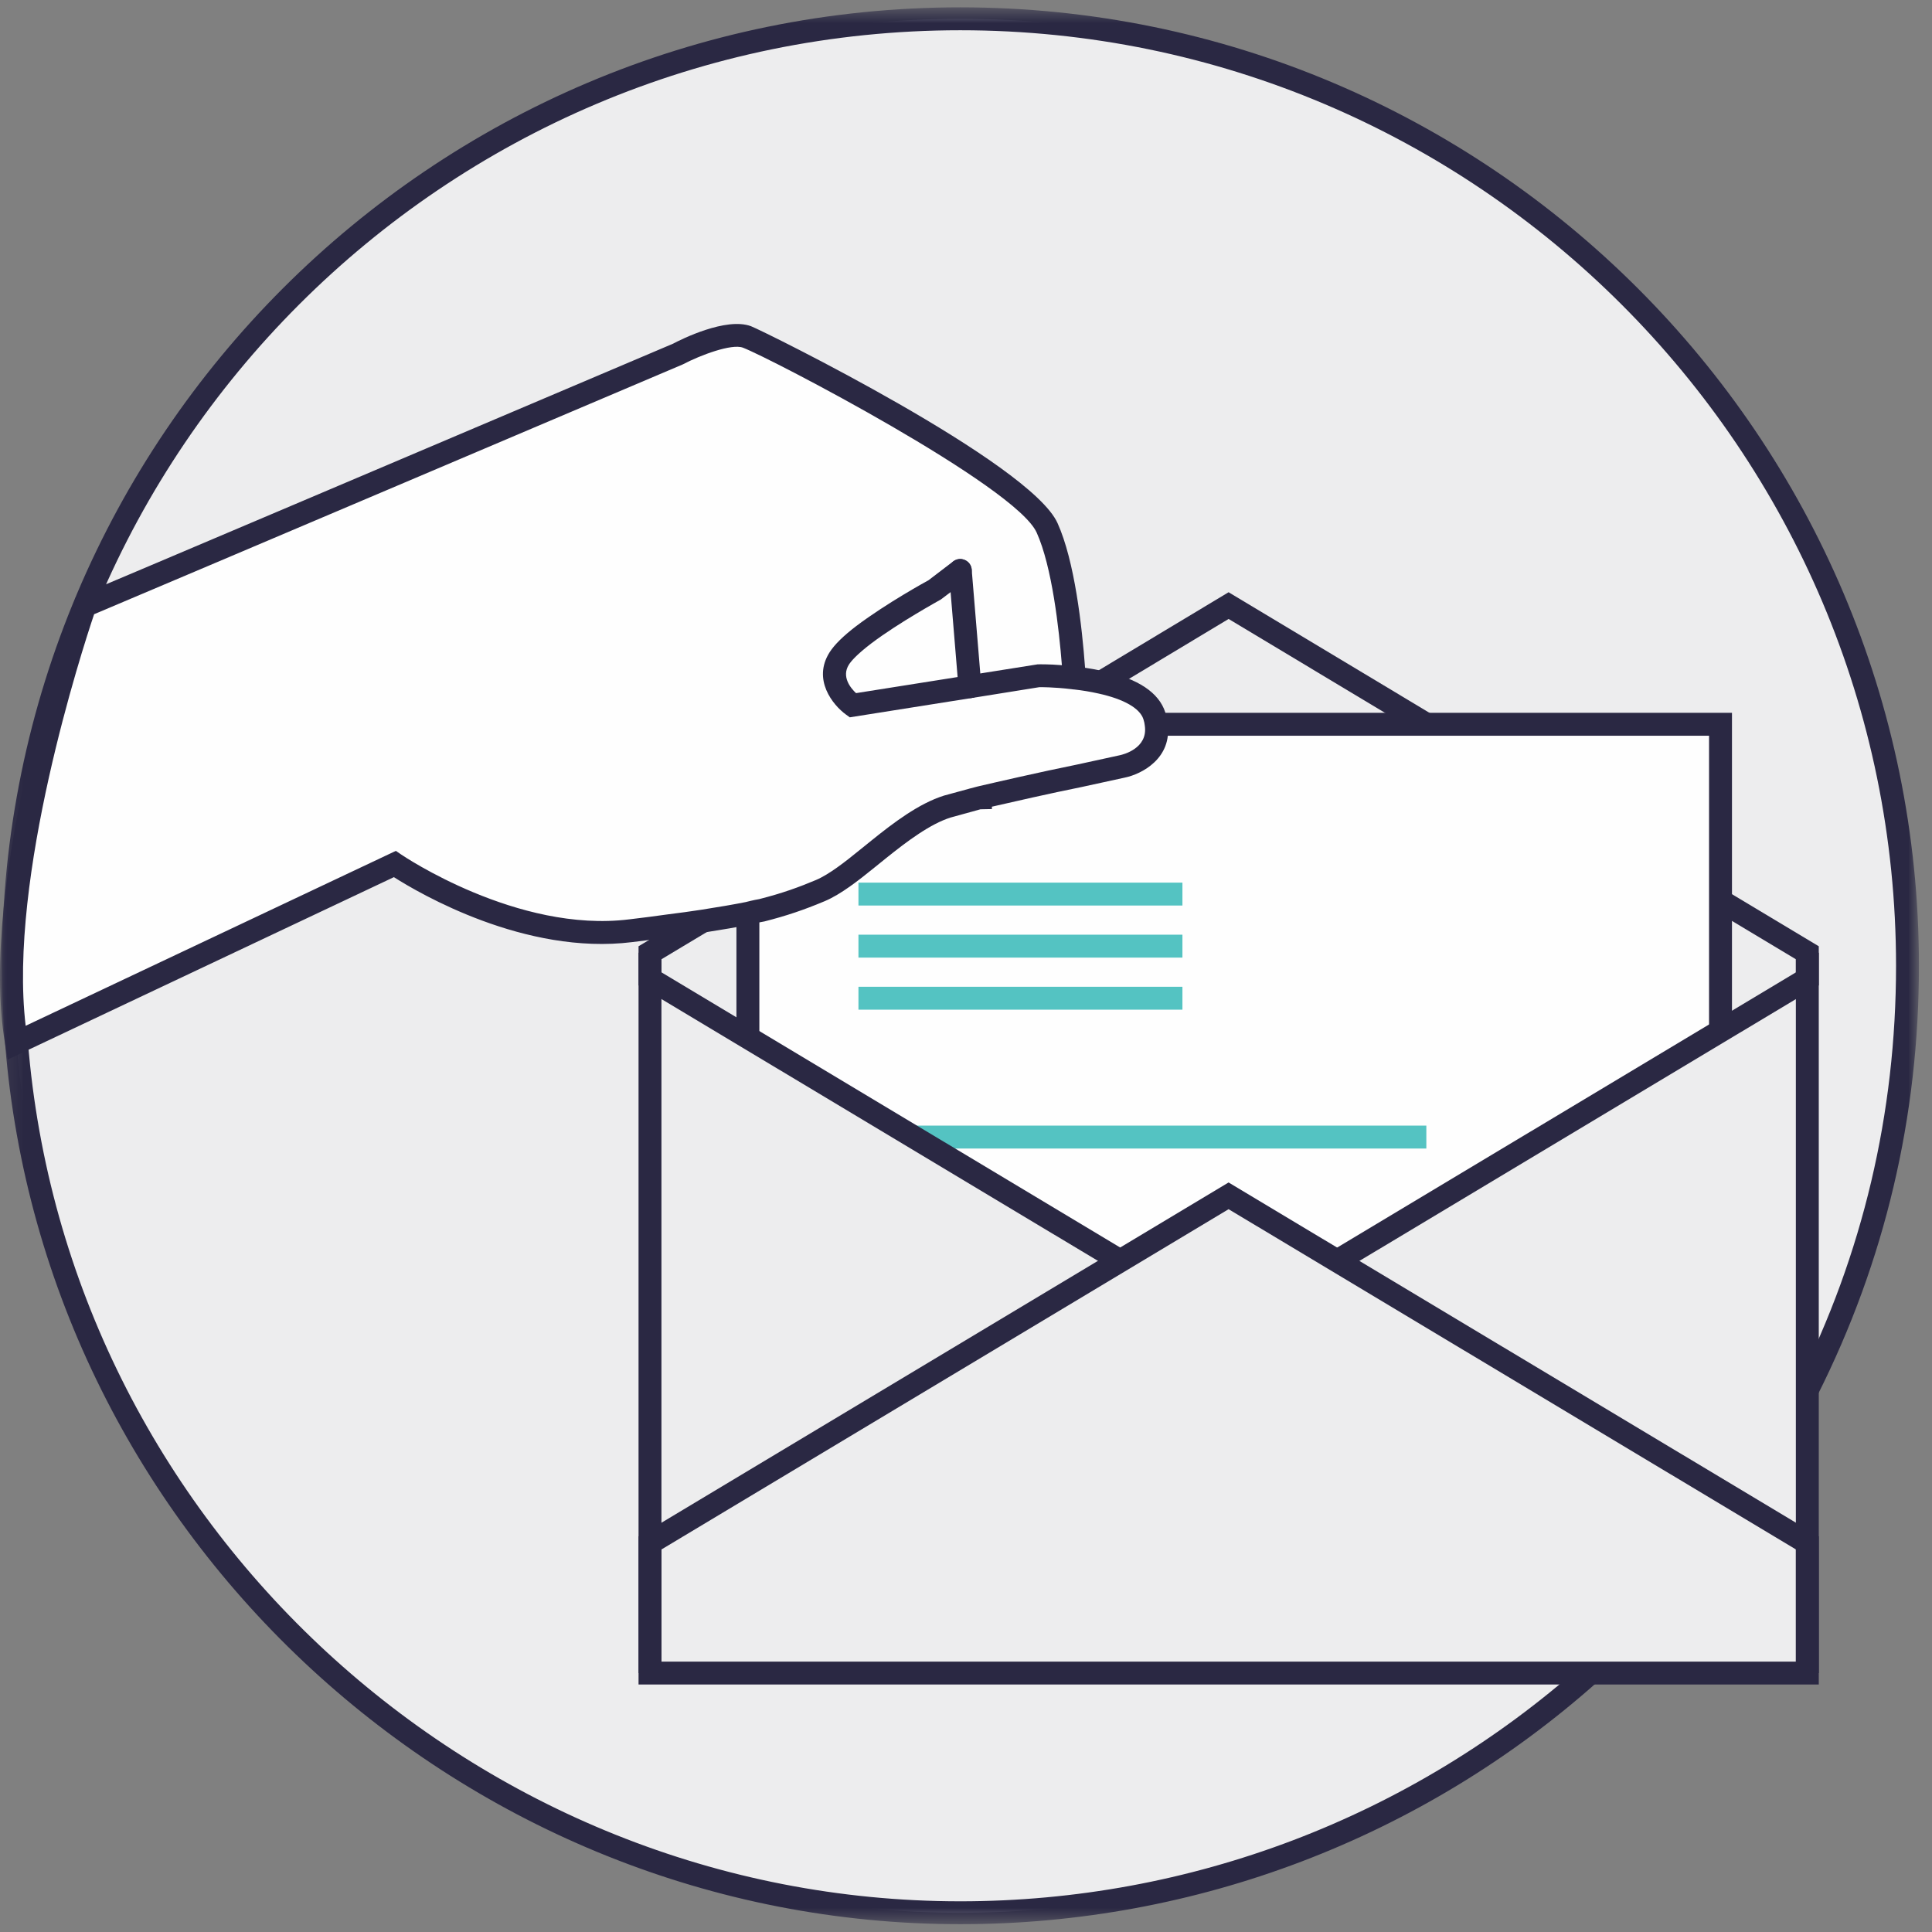
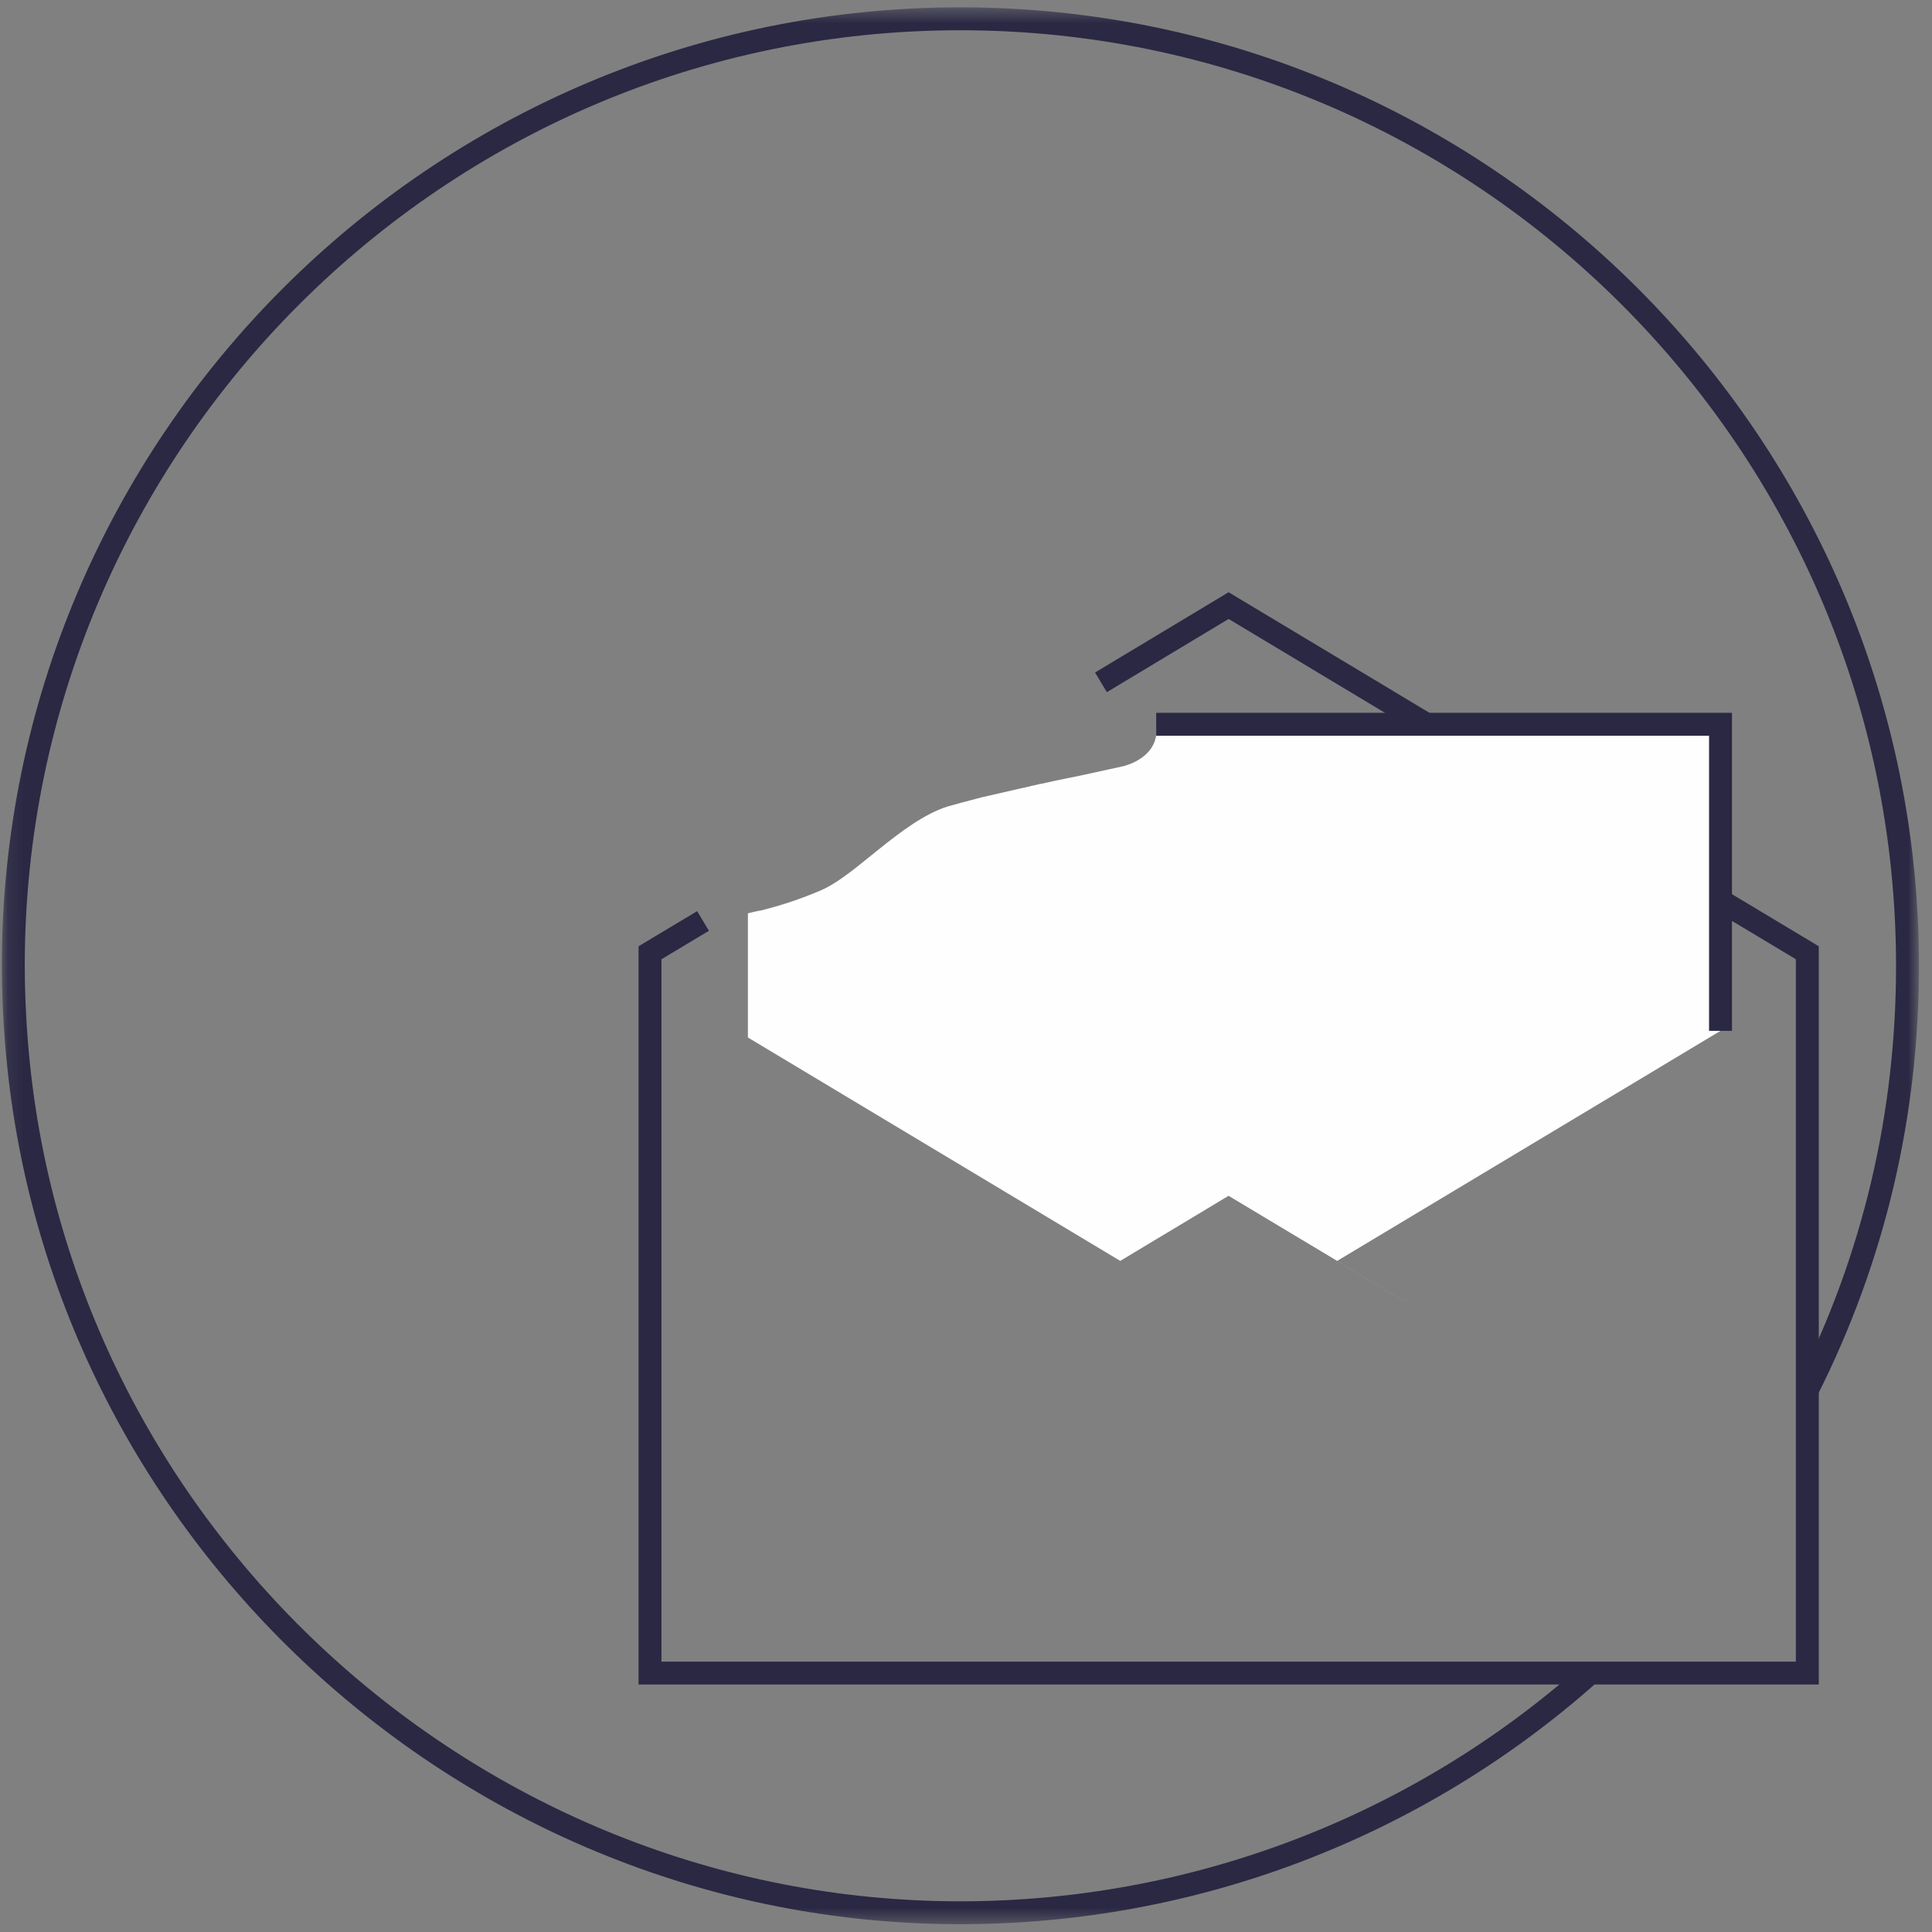
<svg xmlns="http://www.w3.org/2000/svg" xmlns:xlink="http://www.w3.org/1999/xlink" width="124px" height="124px" viewBox="0 0 124 124" version="1.1">
  <rect x="0" y="0" width="124" height="124" fill="#808080" stroke="none" />
  <title>icon-registered</title>
  <desc>Created with Sketch.</desc>
  <defs>
    <polygon id="path-1" points="0.118 0.5 123.162 0.5 123.162 123.529 0.118 123.529" />
-     <polygon id="path-3" points="0 124.5 123.162 124.5 123.162 1.471 0 1.471" />
  </defs>
  <g id="Desktop" stroke="none" stroke-width="1" fill="none" fill-rule="evenodd">
    <g id="Services" transform="translate(-1189, -2427)">
      <g id="icon-registered" transform="translate(1189, 2426)">
-         <path d="M65.03,51.706 C65.119,51.691 65.206,51.675 65.296,51.647 C65.559,51.589 65.84,51.53 66.103,51.471 L66.118,51.471 L66.132,51.456 C66.325,51.412 66.531,51.368 66.721,51.324 C66.884,51.294 67.06,51.265 67.221,51.221 C67.397,51.19 67.574,51.147 67.752,51.103 C68.281,51 68.796,50.881 69.266,50.794 C70.882,50.441 72.031,50.191 72.031,50.191 C72.031,50.191 74.515,49.691 74.206,47.486 L65.03,51.706 Z M62.927,52.191 L62.927,52.206 C62.913,52.206 62.868,52.221 62.824,52.221 C62.031,52.427 61.324,52.618 60.81,52.765 C59.355,53.221 57.825,54.368 56.399,55.515 C56.25,55.633 56.118,55.736 55.987,55.852 L64.987,51.721 C64.265,51.883 63.575,52.043 62.927,52.191 L62.927,52.191 Z M48.002,59.528 L48.002,59.618 C48.134,59.587 48.252,59.559 48.369,59.528 C48.544,59.486 48.721,59.456 48.884,59.427 C50.383,59.044 51.458,58.661 52.647,58.162 C53.559,57.78 54.603,56.971 55.706,56.074 C55.781,56.015 55.869,55.941 55.941,55.883 L48.002,59.528 Z M61.633,2.206 C28.059,2.206 0.853,29.412 0.853,62.986 C0.853,64.647 0.927,66.294 1.059,67.927 C3.559,99.191 29.721,123.765 61.633,123.765 C77.147,123.765 91.309,117.956 102.06,108.383 L116,108.383 L116,90.206 C120.119,82.014 122.427,72.764 122.427,62.986 C122.427,29.412 95.207,2.206 61.633,2.206 L61.633,2.206 Z" id="Fill-1" fill="#EDEDEE" />
        <g id="Group-5" transform="translate(0, 0.971)">
          <mask id="mask-2" fill="white">
            <use xlink:href="#path-1" />
          </mask>
          <g id="Clip-4" />
          <path d="M61.633,123.529 C29.79,123.529 2.86,98.704 0.327,67.015 C0.189,65.312 0.118,63.629 0.118,62.015 C0.118,28.094 27.714,0.5 61.633,0.5 C95.56,0.5 123.162,28.094 123.162,62.015 C123.162,71.712 120.974,80.979 116.657,89.565 L115.343,88.904 C119.557,80.526 121.692,71.479 121.692,62.015 C121.692,28.906 94.751,1.971 61.633,1.971 C28.524,1.971 1.589,28.906 1.589,62.015 C1.589,63.59 1.658,65.232 1.792,66.897 C4.265,97.828 30.551,122.059 61.633,122.059 C76.382,122.059 90.567,116.662 101.571,106.863 L102.548,107.96 C91.274,118 76.743,123.529 61.633,123.529" id="Fill-3" fill="#2A2843" mask="url(#mask-2)" />
        </g>
        <path d="M110.427,47.485 L110.427,67.162 L85.825,81.927 L90.309,84.618 L78.853,77.75 L71.899,81.927 L58.664,73.985 L48.002,67.588 L48.002,59.618 C48.134,59.587 48.252,59.559 48.369,59.528 C48.544,59.485 48.721,59.456 48.883,59.427 C50.383,59.044 51.456,58.662 52.647,58.162 C53.559,57.78 54.603,56.971 55.706,56.074 C55.781,56.015 55.868,55.941 55.941,55.883 C55.956,55.868 55.972,55.852 55.986,55.852 C56.118,55.735 56.25,55.633 56.399,55.515 C57.824,54.368 59.355,53.221 60.811,52.765 C61.324,52.618 62.031,52.427 62.824,52.221 C62.868,52.221 62.912,52.206 62.927,52.206 L62.927,52.191 C63.575,52.044 64.265,51.883 64.987,51.721 C65,51.721 65.015,51.706 65.03,51.706 C65.118,51.691 65.206,51.677 65.296,51.647 C65.559,51.588 65.84,51.53 66.103,51.471 C66.103,51.471 66.118,51.471 66.133,51.456 C66.325,51.412 66.53,51.368 66.721,51.324 C66.884,51.294 67.061,51.265 67.221,51.221 C67.397,51.177 67.574,51.147 67.75,51.103 C68.281,51 68.794,50.883 69.266,50.794 C70.883,50.441 72.031,50.191 72.031,50.191 C72.031,50.191 74.515,49.691 74.206,47.485 L110.427,47.485 Z" id="Fill-6" fill="#FEFEFE" />
        <polygon id="Fill-8" fill="#2A2843" points="111.162 67.162 109.691 67.162 109.691 48.221 74.206 48.221 74.206 46.75 111.162 46.75" />
-         <polygon id="Fill-10" fill="#2A2843" points="48.737 67.588 47.266 67.588 47.266 59.618 48.737 59.529" />
        <polygon id="Fill-12" fill="#2A2843" points="91.167 48.116 78.854 40.726 71.04 45.425 70.283 44.163 78.854 39.011 91.923 46.856" />
        <polygon id="Fill-14" fill="#2A2843" points="116.733 109.115 40.983 109.115 40.983 61.733 44.743 59.48 45.499 60.74 42.453 62.567 42.453 107.645 115.262 107.645 115.262 62.567 110.05 59.439 110.806 58.177 116.733 61.733" />
        <mask id="mask-4" fill="white">
          <use xlink:href="#path-3" />
        </mask>
        <g id="Clip-17" />
-         <polygon id="Fill-16" fill="#54C3C2" mask="url(#mask-4)" points="55.097 59.119 75.891 59.119 75.891 57.649 55.097 57.649" />
        <polygon id="Fill-18" fill="#54C3C2" mask="url(#mask-4)" points="55.097 62.461 75.891 62.461 75.891 60.99 55.097 60.99" />
        <polygon id="Fill-19" fill="#54C3C2" mask="url(#mask-4)" points="55.097 65.803 75.891 65.803 75.891 64.333 55.097 64.333" />
        <polygon id="Fill-20" fill="#54C3C2" mask="url(#mask-4)" points="58.657 74.715 91.546 74.715 91.546 73.244 58.657 73.244" />
        <polygon id="Fill-21" fill="#2A2843" mask="url(#mask-4)" points="116.736 108.383 115.265 108.383 115.265 100.446 78.853 78.608 42.456 100.446 42.456 108.383 40.986 108.383 40.986 99.612 78.853 76.893 116.736 99.612" />
-         <polygon id="Fill-22" fill="#2A2843" mask="url(#mask-4)" points="71.521 82.557 40.985 64.241 40.985 62.147 42.456 62.147 42.456 63.408 72.277 81.297" />
        <polygon id="Fill-23" fill="#2A2843" mask="url(#mask-4)" points="86.202 82.557 85.446 81.297 115.265 63.408 115.265 62.147 116.736 62.147 116.736 64.241" />
        <polygon id="Fill-24" fill="#2A2843" mask="url(#mask-4)" points="62.192 52.206 62.192 52.191 63.662 52.191" />
        <path d="M62.354,45.058 L66.707,44.367 C66.707,44.367 67.692,44.354 68.957,44.514 C69.5,44.573 70.075,44.661 70.661,44.794 C72.207,45.133 73.707,45.764 74.088,46.941 C74.148,47.132 74.192,47.308 74.207,47.485 C74.516,49.691 72.03,50.191 72.03,50.191 C72.03,50.191 70.883,50.441 69.266,50.794 C67.369,51.176 64.883,51.735 62.928,52.192 L62.928,52.205 C62.913,52.205 62.869,52.22 62.823,52.22 C62.03,52.428 61.325,52.619 60.81,52.764 C59.354,53.222 57.825,54.367 56.398,55.514 C56.163,55.705 55.942,55.882 55.705,56.073 C54.602,56.972 53.56,57.779 52.647,58.161 C51.457,58.661 50.382,59.045 48.883,59.428 C48.72,59.455 48.544,59.486 48.369,59.529 C48.251,59.558 48.133,59.588 48.001,59.617 C47.191,59.78 46.251,59.941 45.119,60.117 C44.441,60.222 43.705,60.323 42.883,60.426 C42.148,60.53 41.367,60.632 40.486,60.735 C32.942,61.678 25.339,56.455 25.339,56.455 L1.058,67.927 C-0.717,57.426 5.452,39.872 5.452,39.872 C5.885,39.705 43.483,23.736 43.483,23.736 C43.483,23.736 46.567,22.113 47.944,22.626 C49.3,23.141 65.663,31.445 67.204,34.877 C68.376,37.469 68.808,42.298 68.951,44.519" id="Fill-25" fill="#FEFEFE" mask="url(#mask-4)" />
        <path d="M6.041,40.422 C5.267,42.72 0.522,57.336 1.647,66.837 L25.407,55.611 L25.756,55.849 C25.829,55.899 33.211,60.903 40.395,60.005 C41.276,59.902 42.05,59.8 42.781,59.697 C43.607,59.595 44.336,59.493 45.009,59.39 C46.126,59.215 47.057,59.058 47.857,58.898 L48.186,58.817 C48.372,58.771 48.55,58.739 48.719,58.709 C50.242,58.322 51.279,57.939 52.363,57.484 C53.21,57.128 54.25,56.311 55.242,55.503 L55.936,54.943 C57.336,53.815 58.964,52.572 60.591,52.062 C61.025,51.939 61.575,51.789 62.192,51.625 L62.192,51.623 L62.76,51.475 C63.895,51.211 66.788,50.543 69.122,50.072 L71.875,49.472 C72.066,49.431 73.682,49.046 73.478,47.587 C73.466,47.446 73.439,47.33 73.386,47.158 C73.159,46.458 72.134,45.87 70.504,45.512 C69.97,45.392 69.45,45.309 68.956,45.253 C68.889,45.248 68.832,45.246 68.775,45.233 C67.62,45.093 66.726,45.103 66.717,45.103 L62.469,45.784 C62.075,45.84 61.691,45.575 61.628,45.172 C61.564,44.773 61.836,44.396 62.239,44.331 L66.592,43.64 C66.704,43.637 67.307,43.624 68.154,43.693 C67.972,41.39 67.526,37.374 66.535,35.181 C65.189,32.186 49.411,23.97 47.682,23.314 C46.96,23.042 44.953,23.793 43.825,24.387 C40.123,25.962 9.564,38.942 6.041,40.422 L6.041,40.422 Z M0.495,69.006 L0.334,68.049 C-1.453,57.484 4.504,40.35 4.759,39.627 L4.872,39.305 L5.189,39.184 C5.691,38.986 30.27,28.55 43.197,23.059 C43.703,22.789 46.598,21.34 48.201,21.937 C49.01,22.245 66.131,30.695 67.875,34.575 C68.975,37.008 69.447,41.211 69.642,43.859 C70.044,43.918 70.441,43.992 70.823,44.075 C73.044,44.562 74.378,45.45 74.788,46.714 C74.853,46.922 74.917,47.161 74.939,47.427 C75.254,49.671 73.27,50.692 72.176,50.912 L69.423,51.512 C67.422,51.915 65.014,52.464 63.663,52.775 L63.663,52.927 L62.928,52.942 C62.223,53.137 61.522,53.325 61.011,53.471 C59.716,53.878 58.248,54.971 56.86,56.087 L56.169,56.645 C55.094,57.518 53.96,58.408 52.932,58.839 C51.579,59.408 50.457,59.784 49.064,60.139 C48.838,60.183 48.691,60.206 48.544,60.243 L48.166,60.334 C47.328,60.502 46.376,60.667 45.232,60.845 C44.547,60.949 43.806,61.05 42.975,61.156 C42.245,61.259 41.46,61.361 40.572,61.467 C33.701,62.321 26.909,58.336 25.281,57.297 L0.495,69.006 Z" id="Fill-26" fill="#2A2843" mask="url(#mask-4)" />
        <path d="M61.633,37.612 L59.948,38.886 C59.948,38.886 57.337,40.305 55.486,41.702 C55.467,41.724 55.426,41.744 55.405,41.764 C54.707,42.299 54.151,42.812 53.864,43.265 C52.836,44.889 54.727,46.266 54.727,46.266 L55.508,46.143 L55.857,46.081 L62.251,45.074" id="Fill-27" fill="#FEFEFE" mask="url(#mask-4)" />
        <path d="M54.54,47.04 L54.295,46.861 C53.447,46.245 52.137,44.617 53.242,42.871 C53.558,42.375 54.118,41.822 54.958,41.18 C56.917,39.702 59.487,38.299 59.596,38.24 L61.189,37.024 C61.514,36.783 61.975,36.845 62.221,37.168 C62.465,37.493 62.4,37.953 62.077,38.199 L60.392,39.472 C60.273,39.546 57.714,40.943 55.928,42.29 C54.992,43.006 54.633,43.424 54.484,43.658 C53.995,44.433 54.592,45.159 54.942,45.487 L62.136,44.347 C62.527,44.287 62.912,44.558 62.977,44.959 C63.04,45.361 62.767,45.737 62.365,45.8 L54.54,47.04 Z" id="Fill-28" fill="#2A2843" mask="url(#mask-4)" />
        <path d="M61.633,37.612 L62.251,45.074" id="Fill-29" fill="#FEFEFE" mask="url(#mask-4)" />
-         <path d="M62.249,45.809 C61.871,45.809 61.549,45.52 61.518,45.134 L60.901,37.673 C60.867,37.267 61.168,36.912 61.573,36.88 C61.935,36.846 62.333,37.143 62.365,37.552 L62.983,45.014 C63.017,45.418 62.715,45.774 62.311,45.806 C62.29,45.808 62.271,45.809 62.249,45.809" id="Fill-30" fill="#2A2843" mask="url(#mask-4)" />
+         <path d="M62.249,45.809 C61.871,45.809 61.549,45.52 61.518,45.134 L60.901,37.673 C60.867,37.267 61.168,36.912 61.573,36.88 C61.935,36.846 62.333,37.143 62.365,37.552 C63.017,45.418 62.715,45.774 62.311,45.806 C62.29,45.808 62.271,45.809 62.249,45.809" id="Fill-30" fill="#2A2843" mask="url(#mask-4)" />
      </g>
    </g>
  </g>
</svg>